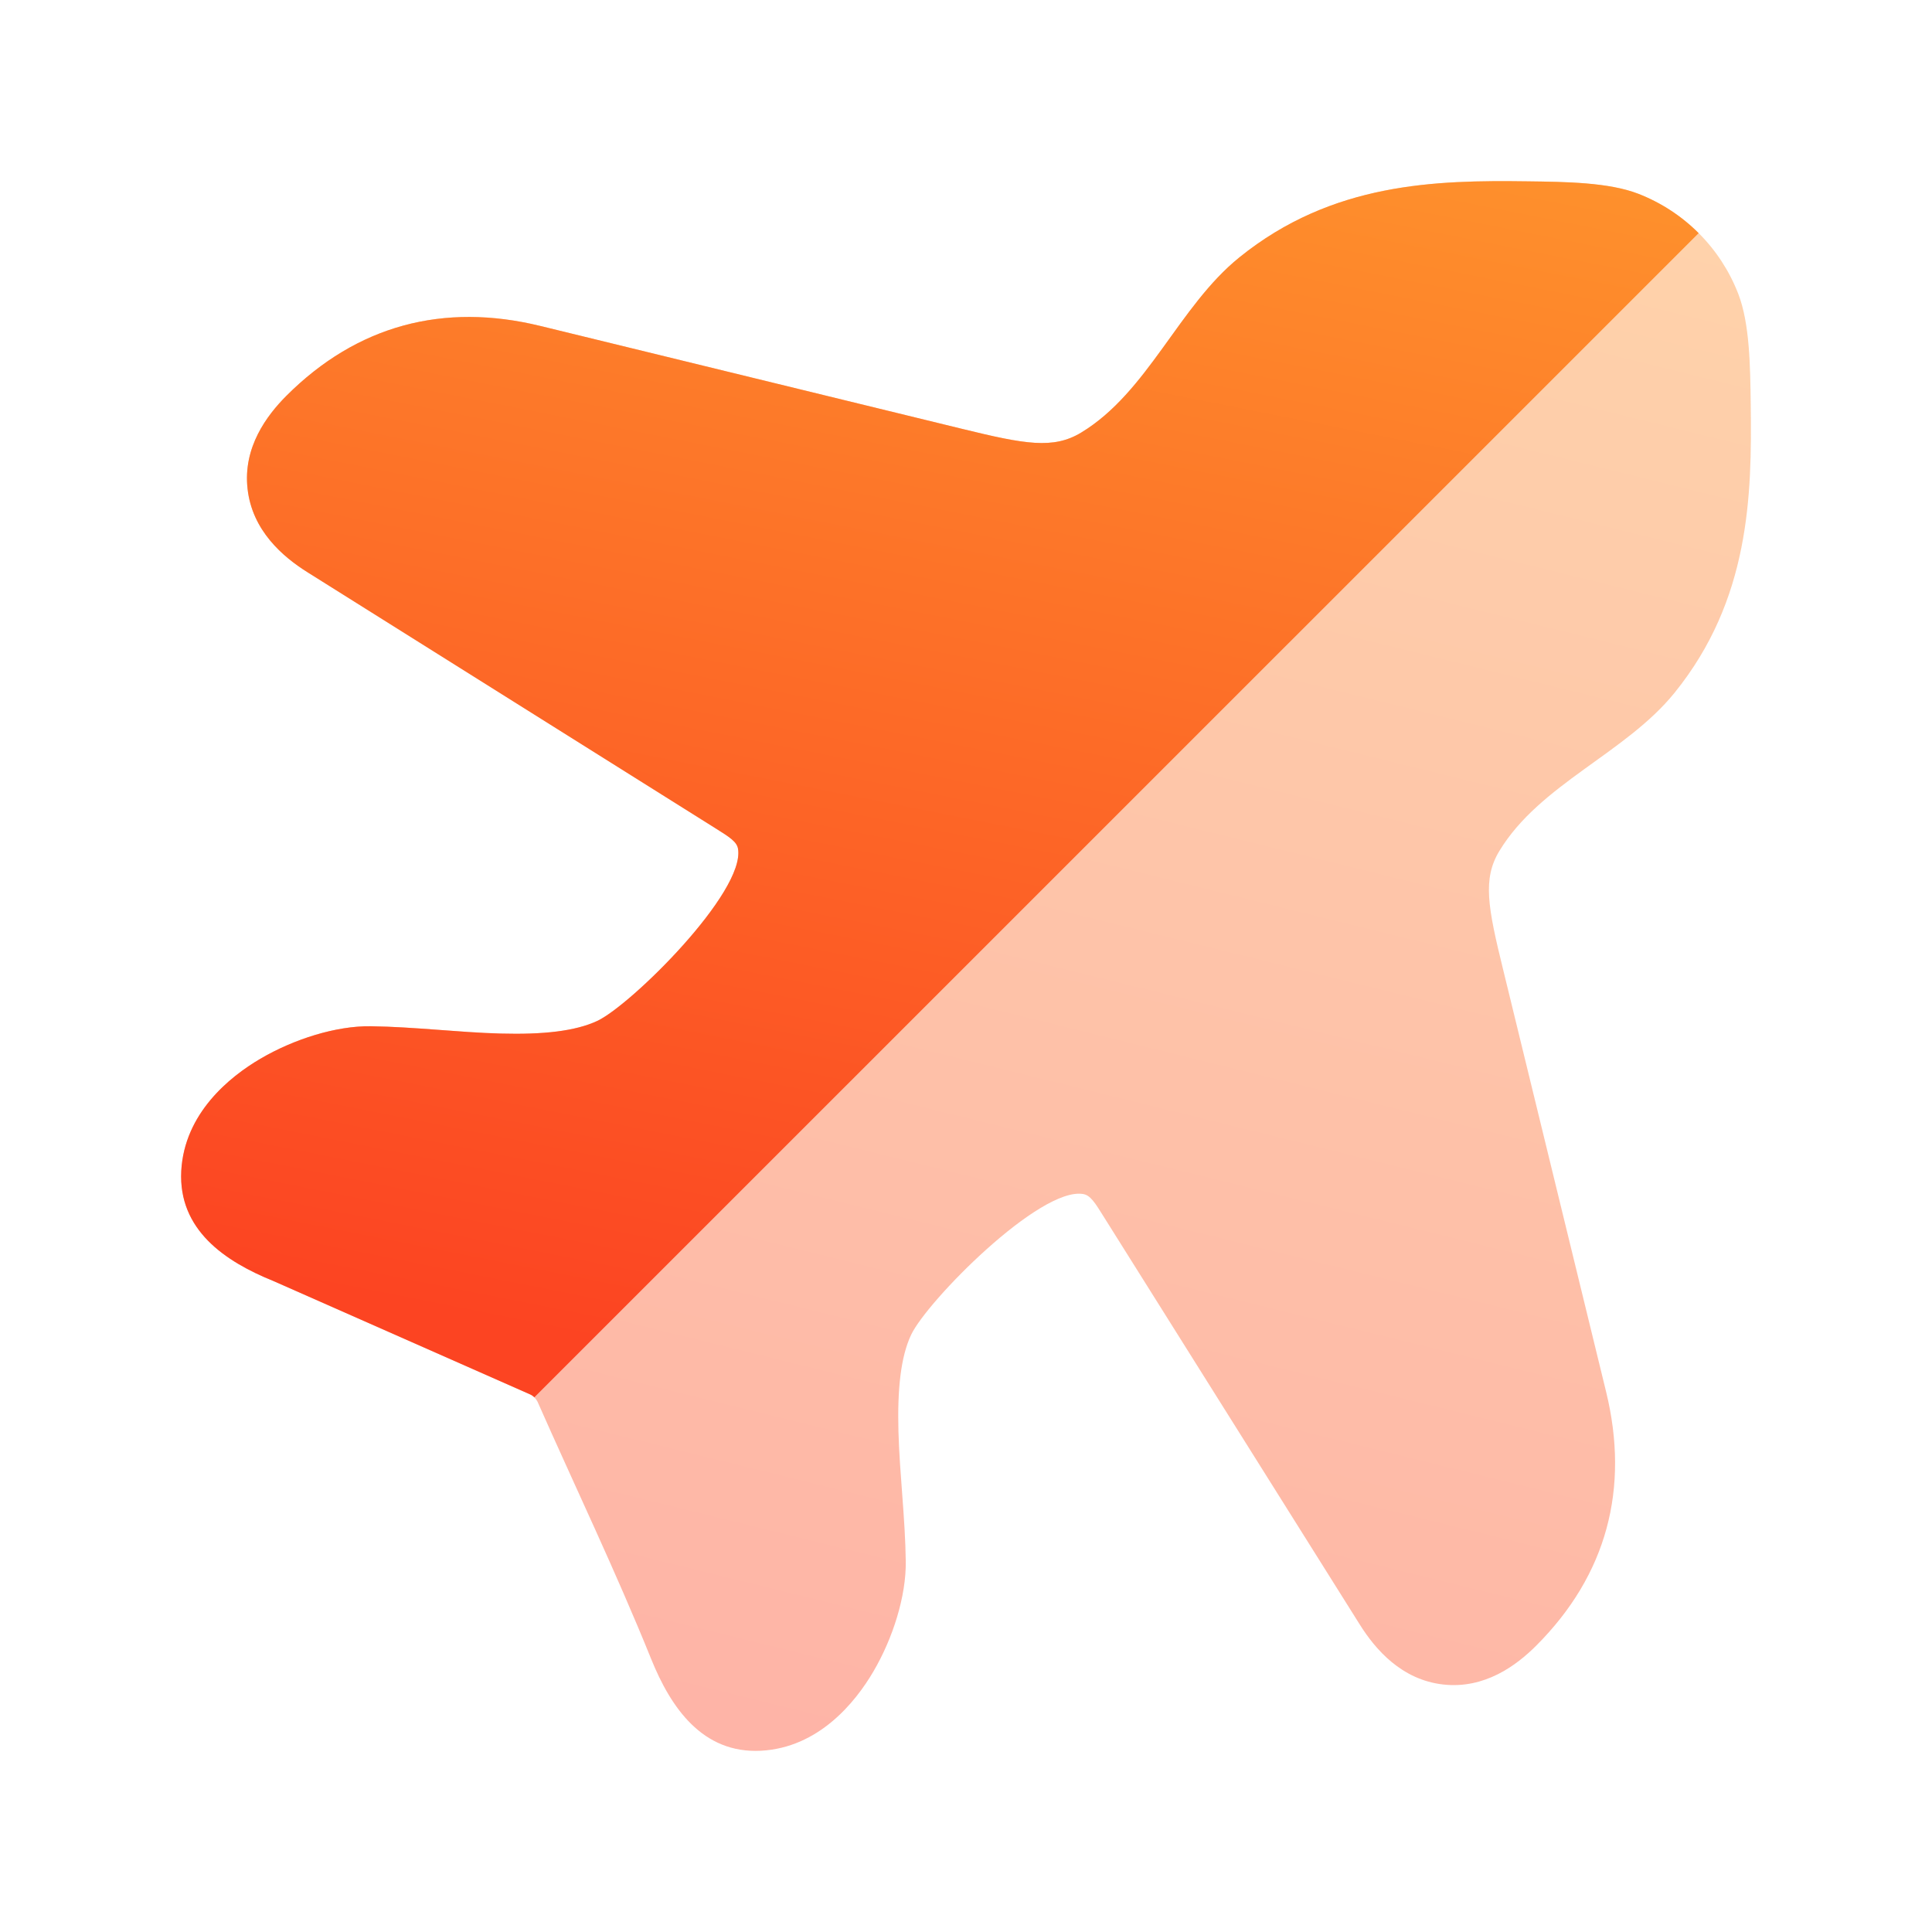
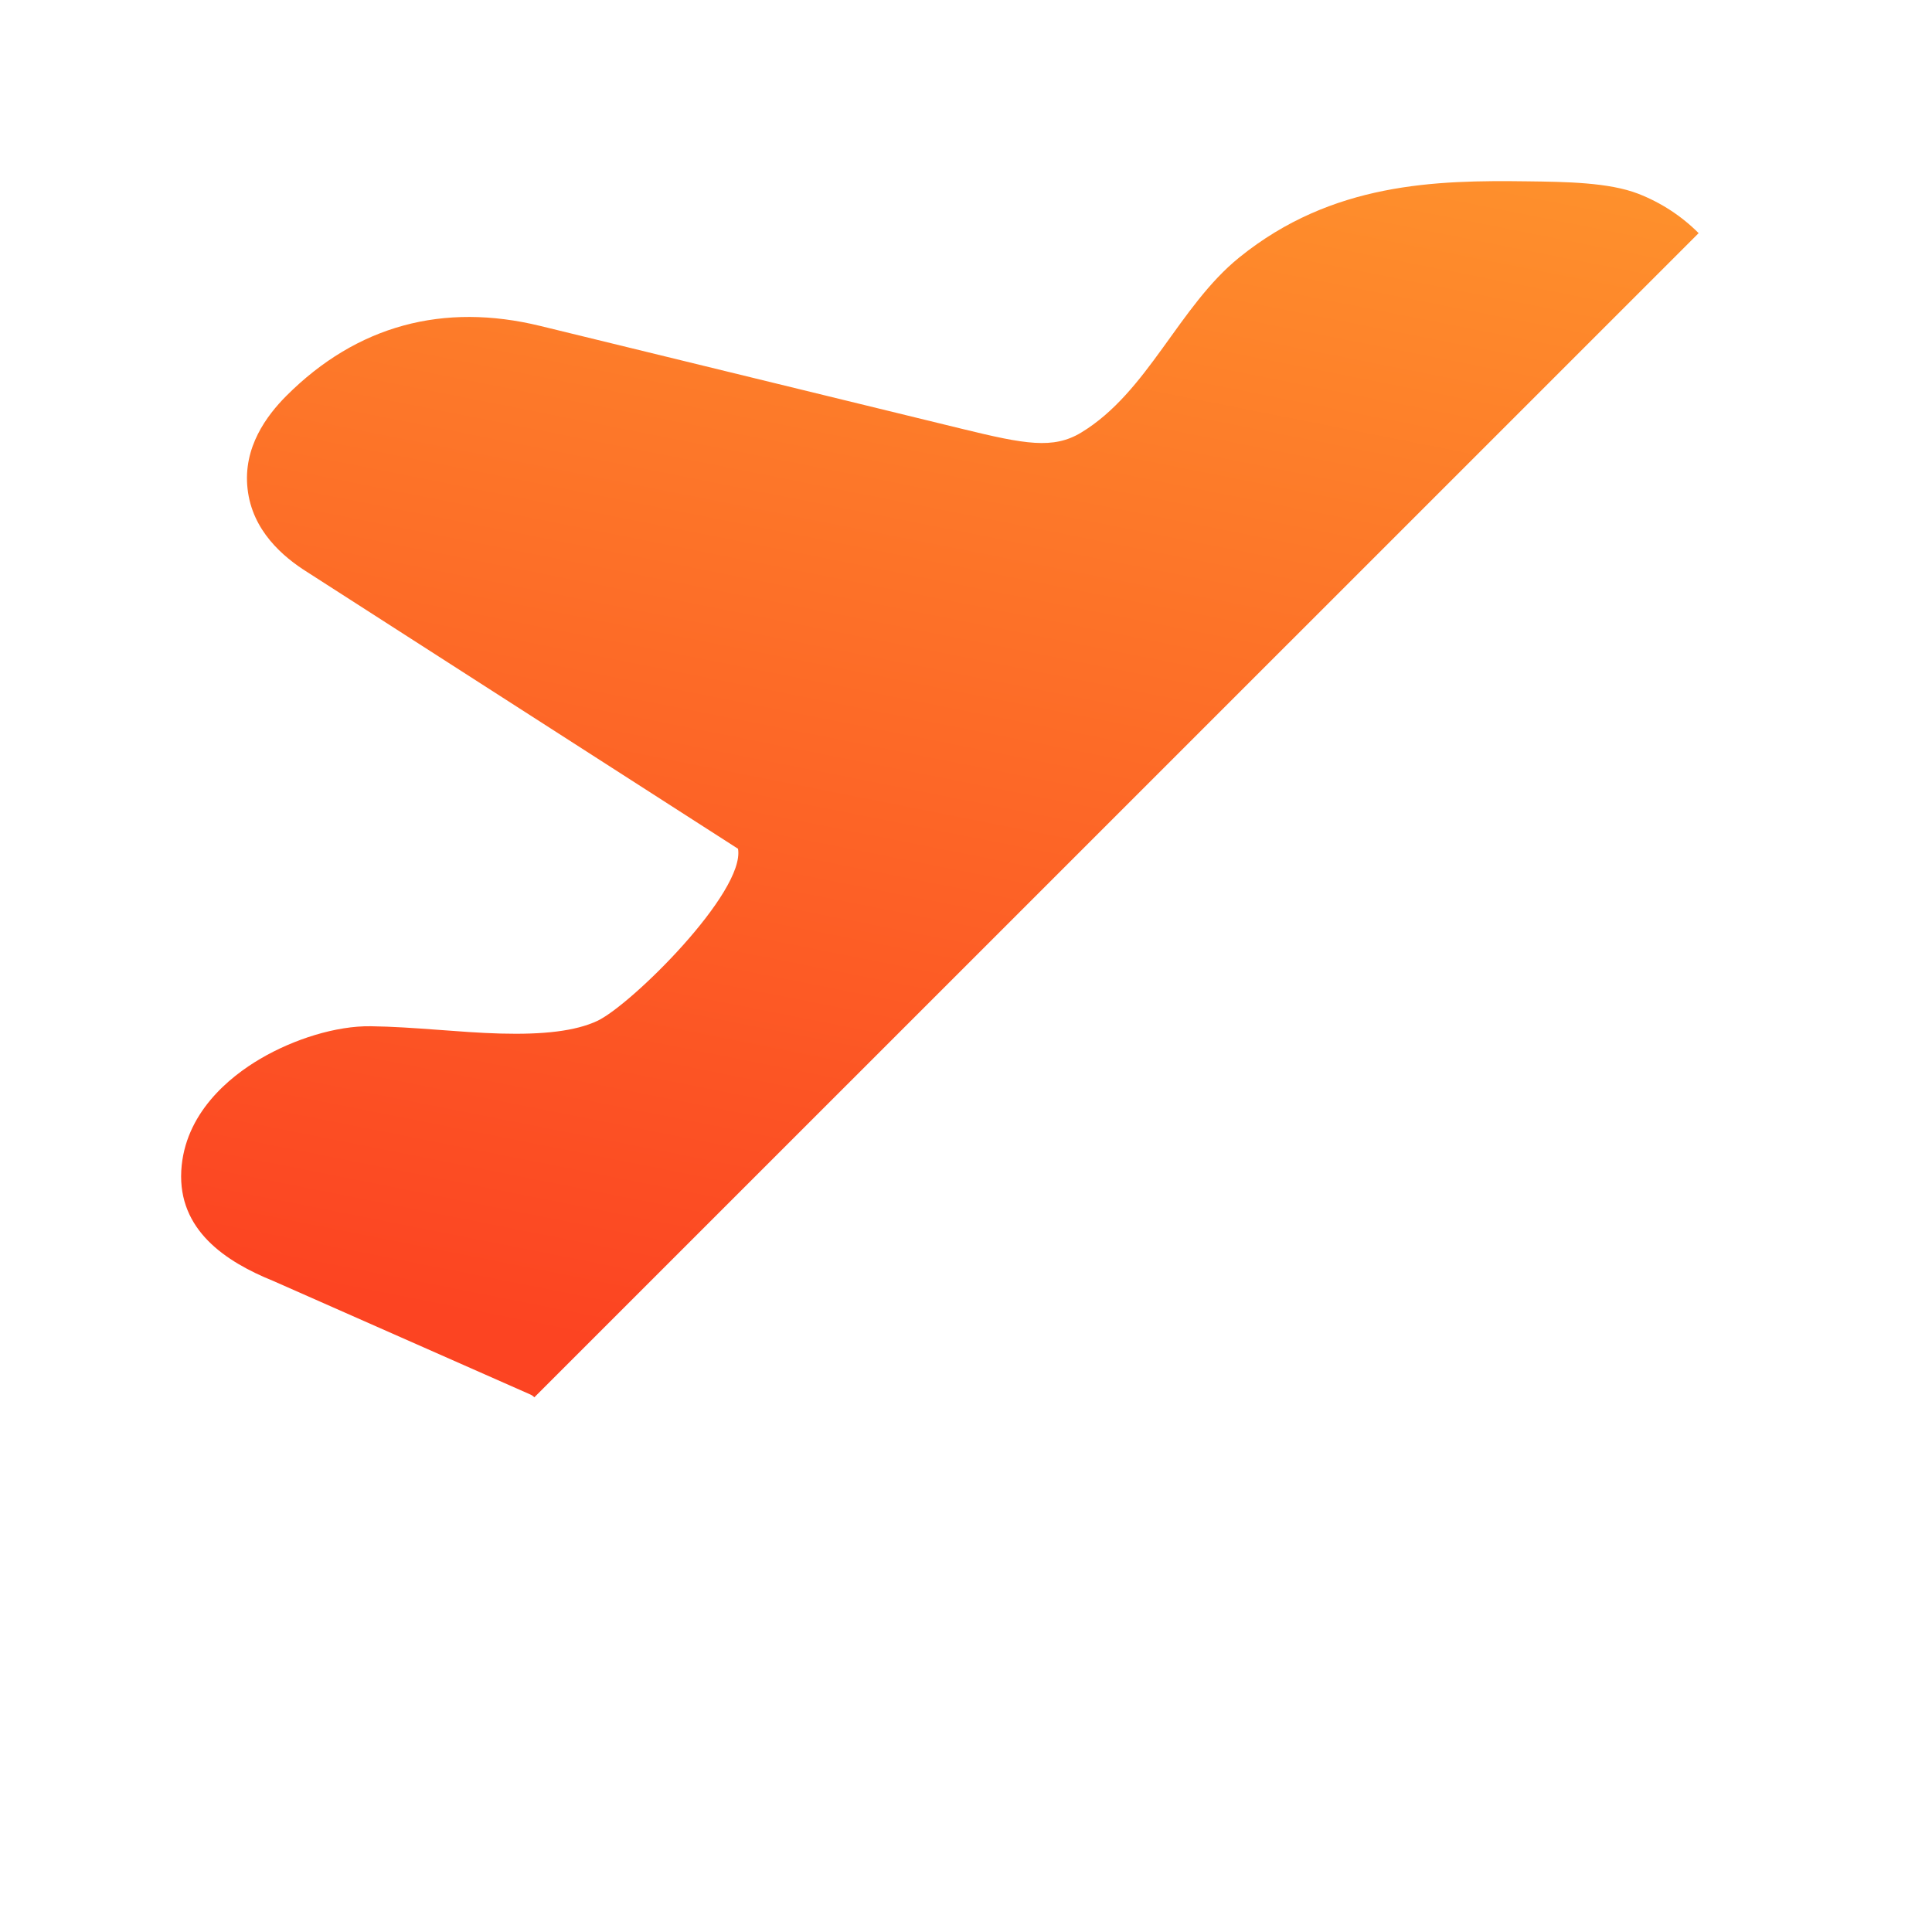
<svg xmlns="http://www.w3.org/2000/svg" width="28" height="28" viewBox="0 0 28 28" fill="none">
-   <path opacity="0.4" d="M17.962 3.73C19.307 2.643 20.811 2.61 22.138 2.628C22.694 2.635 23.316 2.643 23.742 2.808C24.407 3.065 24.935 3.593 25.192 4.258C25.358 4.684 25.366 5.307 25.373 5.862C25.391 7.189 25.358 8.693 24.27 10.039C23.56 10.918 22.316 11.364 21.73 12.333C21.485 12.736 21.562 13.146 21.784 14.05L23.277 20.171C23.619 21.573 23.288 22.826 22.264 23.85C21.98 24.134 21.519 24.481 20.915 24.413C20.312 24.345 19.931 23.903 19.705 23.541L15.995 17.632C15.867 17.425 15.801 17.323 15.699 17.305C15.071 17.197 13.435 18.856 13.204 19.346C13.056 19.661 13.004 20.125 13.021 20.749C13.039 21.376 13.119 22 13.127 22.628C13.134 23.131 12.941 23.743 12.657 24.226C12.394 24.675 11.864 25.327 11.031 25.373C10.176 25.419 9.718 24.739 9.437 24.043C8.929 22.785 8.338 21.554 7.79 20.314C7.767 20.269 7.73 20.232 7.685 20.21L3.959 18.564C3.262 18.282 2.582 17.824 2.627 16.969C2.673 16.136 3.325 15.607 3.774 15.344C4.258 15.06 4.869 14.866 5.374 14.873C6.011 14.882 6.652 14.963 7.252 14.979C7.875 14.996 8.339 14.944 8.656 14.796C9.146 14.566 10.802 12.929 10.696 12.301C10.679 12.199 10.575 12.133 10.369 12.004L4.459 8.295C4.097 8.069 3.655 7.688 3.588 7.085C3.519 6.482 3.868 6.02 4.15 5.737C5.174 4.713 6.427 4.381 7.831 4.724L13.95 6.217C14.855 6.438 15.265 6.513 15.668 6.27C16.637 5.684 17.082 4.44 17.962 3.73Z" fill="url(#paint0_linear_4004_3574)" />
-   <path d="M17.962 3.73C19.307 2.643 20.811 2.61 22.139 2.628C22.694 2.635 23.317 2.643 23.743 2.808C24.074 2.937 24.372 3.132 24.618 3.379L7.744 20.251C7.728 20.234 7.708 20.22 7.686 20.21L3.959 18.564C3.262 18.282 2.582 17.824 2.627 16.969C2.673 16.136 3.325 15.607 3.774 15.344C4.258 15.06 4.87 14.866 5.374 14.873C6.011 14.882 6.652 14.963 7.252 14.979C7.875 14.996 8.339 14.944 8.656 14.796C9.146 14.566 10.802 12.929 10.696 12.301C10.679 12.199 10.575 12.133 10.369 12.004L4.459 8.295C4.097 8.069 3.655 7.688 3.588 7.085C3.519 6.482 3.868 6.02 4.15 5.737C5.174 4.713 6.427 4.381 7.831 4.724L13.95 6.217C14.855 6.438 15.265 6.513 15.668 6.27C16.637 5.684 17.082 4.44 17.962 3.73Z" fill="url(#paint1_linear_4004_3574)" />
+   <path d="M17.962 3.73C19.307 2.643 20.811 2.61 22.139 2.628C22.694 2.635 23.317 2.643 23.743 2.808C24.074 2.937 24.372 3.132 24.618 3.379L7.744 20.251C7.728 20.234 7.708 20.22 7.686 20.21L3.959 18.564C3.262 18.282 2.582 17.824 2.627 16.969C2.673 16.136 3.325 15.607 3.774 15.344C4.258 15.06 4.87 14.866 5.374 14.873C6.011 14.882 6.652 14.963 7.252 14.979C7.875 14.996 8.339 14.944 8.656 14.796C9.146 14.566 10.802 12.929 10.696 12.301L4.459 8.295C4.097 8.069 3.655 7.688 3.588 7.085C3.519 6.482 3.868 6.02 4.15 5.737C5.174 4.713 6.427 4.381 7.831 4.724L13.95 6.217C14.855 6.438 15.265 6.513 15.668 6.27C16.637 5.684 17.082 4.44 17.962 3.73Z" fill="url(#paint1_linear_4004_3574)" />
  <defs>
    <linearGradient id="paint0_linear_4004_3574" x1="12.468" y1="25.259" x2="21.718" y2="-12.214" gradientUnits="userSpaceOnUse">
      <stop stop-color="#FC4422" />
      <stop offset="1" stop-color="#FFBB32" />
    </linearGradient>
    <linearGradient id="paint1_linear_4004_3574" x1="12.14" y1="20.161" x2="18.005" y2="-9.48" gradientUnits="userSpaceOnUse">
      <stop stop-color="#FC4422" />
      <stop offset="1" stop-color="#FFBB32" />
    </linearGradient>
  </defs>
</svg>